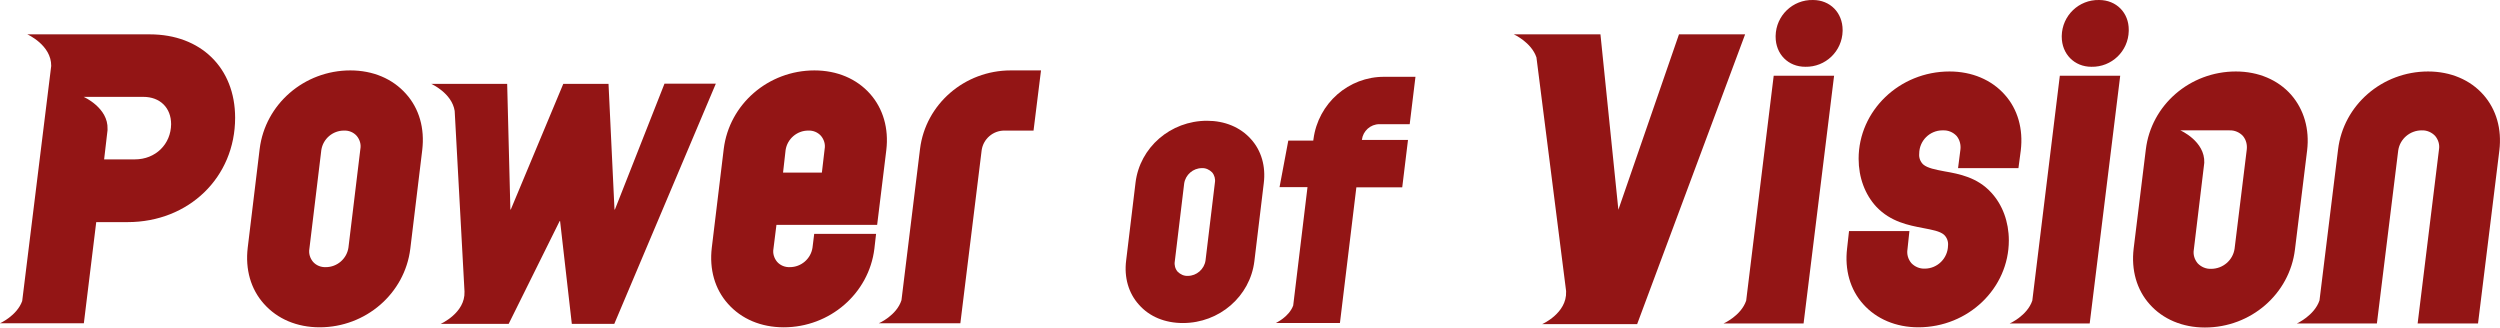
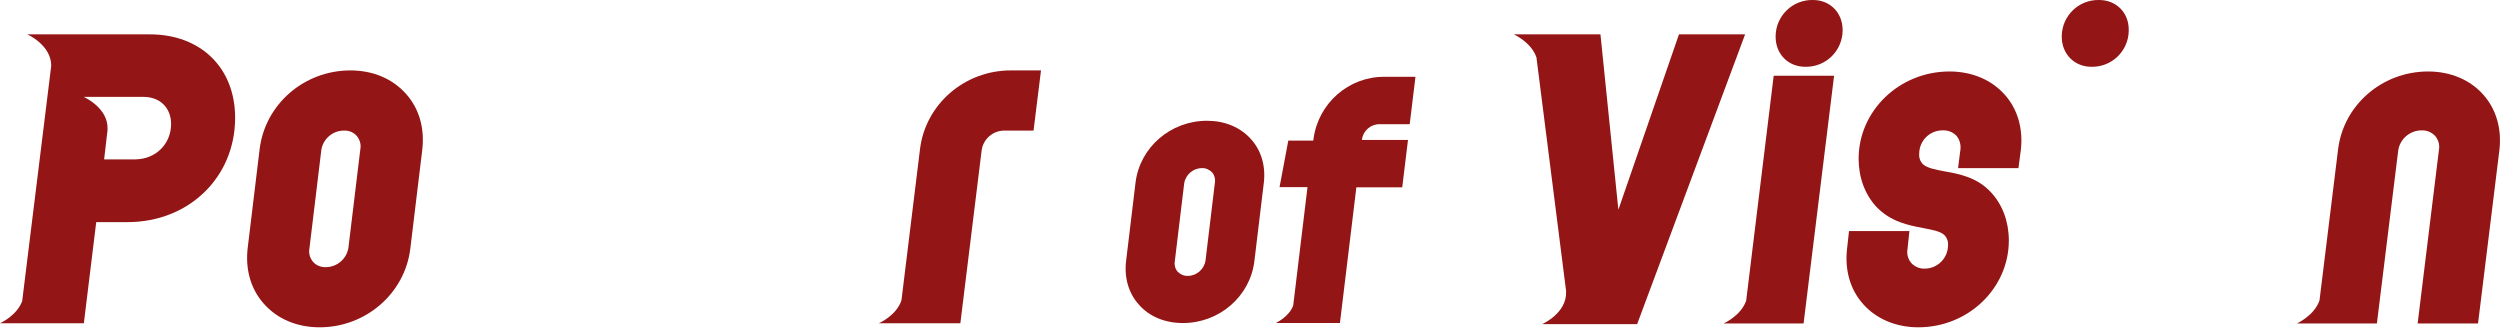
<svg xmlns="http://www.w3.org/2000/svg" version="1.1" id="レイヤー_1" x="0px" y="0px" viewBox="0 0 1171.7 153.5" style="enable-background:new 0 0 1171.7 153.5;" xml:space="preserve">
  <style type="text/css">
	.st0{fill:#931515;}
</style>
  <g>
-     <path class="st0" d="M311.4,39.3l-23.2,58.9h-0.2l-2.8-58.9h-21.2l-24.6,58.9h-0.2l-1.5-58.9h-35.6c0,0,9.7,4.3,11,12.7l4.6,84.6   c0,0,0,0.1,0,0.1c0.4,10-11.2,15.1-11.2,15.1h31.9l23.9-48.2h0.2l5.5,48.2h19.9l47.6-112.6H311.4z" />
    <path class="st0" d="M70.2,16.1H12.8c0,0,11.3,5,11.2,14.8L10.4,141.1C7.9,148,0,151.5,0,151.5l39.3,0l5.8-47.4h14.7   c28.7,0,50.4-21,50.4-48.9C110.2,31.8,94.1,16.1,70.2,16.1 M63.2,74.7H48.8L50.4,61c0-0.2,0-0.3,0-0.5c0.4-10-11.2-15.1-11.2-15.1   h13.1v0h14.9c7.8,0,13,5.1,13,12.8C80.1,67.6,72.9,74.7,63.2,74.7" />
    <path class="st0" d="M164.2,33c-21.6,0-39.9,15.8-42.5,36.8l-5.6,46.3c-1.2,10.1,1.4,19.4,7.6,26.3c6.3,7.1,15.5,11,26.1,11   c21.6,0,39.9-15.8,42.5-36.8l5.6-46.3c1.2-10.1-1.4-19.4-7.6-26.3C184,36.9,174.8,33,164.2,33 M168.9,69.8l-5.6,46.3   c-0.8,5.2-5.3,9.1-10.6,9.1c-2.3,0.1-4.5-0.8-6-2.5c-1.4-1.7-2.1-3.9-1.7-6.1l5.6-46.3c0.8-5.2,5.3-9.1,10.6-9.1   c2.3-0.1,4.5,0.8,6,2.5C168.6,65.4,169.3,67.6,168.9,69.8" />
-     <path class="st0" d="M363.9,105.4h47.2l4.3-35.1c1.2-10.1-1.5-19.4-7.6-26.3c-6.3-7.1-15.5-11-26.1-11c-21.6,0-39.9,15.8-42.5,36.8   l-5.6,46.3c-1.2,10.1,1.4,19.4,7.6,26.3c6.3,7.1,15.5,11,26.1,11c21.6,0,39.9-15.8,42.5-36.8l0.8-7h-29l-0.8,6.5   c-0.8,5.2-5.3,9.1-10.6,9.1c-2.3,0.1-4.5-0.8-6-2.5c-1.4-1.7-2.1-3.9-1.7-6.1L363.9,105.4z M368.2,70.3c0.8-5.2,5.3-9.1,10.6-9.1   c2.3-0.1,4.5,0.8,6,2.5c1.4,1.7,2.1,3.9,1.7,6.1l-1.3,11.1H367L368.2,70.3z" />
    <path class="st0" d="M431.2,69.8l-8.7,70.9c-2.3,7.2-10.6,10.8-10.6,10.8l38.2,0l10-81.2c0.8-5.2,5.3-9.1,10.6-9.1h13.7l3.5-28.2   h-14.2C452.1,33,433.8,48.8,431.2,69.8" />
    <path class="st0" d="M565.7,56.6c-17.1,0-31.5,12.5-33.5,29l-4.4,36.5c-1,7.9,1.1,15.3,6,20.7c4.9,5.6,12.2,8.6,20.6,8.6   c17.1,0,31.5-12.5,33.5-29l4.4-36.5c1-7.9-1.1-15.3-6-20.7C581.3,59.6,574,56.6,565.7,56.6 M569.4,85.6l-4.4,36.5   c-0.6,4.1-4.2,7.2-8.3,7.2c-1.8,0.1-3.5-0.7-4.8-2c-1.1-1.3-1.6-3.1-1.3-4.8L555,86c0.6-4.1,4.2-7.2,8.3-7.2c1.8-0.1,3.5,0.7,4.8,2   C569.2,82.1,569.7,83.9,569.4,85.6" />
    <path class="st0" d="M615.6,65.2l-0.1,0.7h-11.7l-4.1,21.8h13.1l-6.7,55.5c-2,5.4-8.2,8.2-8.2,8.2l30.1,0l7.7-63.6h21.5l2.7-22.2   h-21.6l0-0.1c0.5-4.1,4-7.3,8.2-7.3h14.2l2.7-22.2h-14.6C632.1,35.9,617.8,48.4,615.6,65.2" />
    <path class="st0" d="M817.9,16.1h-31l-28.4,82.2l-8.4-82.2H735v0h-25.5c0,0,8.2,3.7,10.6,10.8l13.9,109.5c0,0.1,0,0.2,0,0.3   c0.4,10.1-11.2,15.2-11.2,15.2l44.5,0L817.9,16.1z" />
    <path class="st0" d="M980.2,31.3c9.5,0.2,17.3-7.3,17.5-16.8c0-0.1,0-0.2,0-0.4C997.8,6,991.9,0,983.8,0   c-9.5-0.2-17.3,7.3-17.5,16.8c0,0.1,0,0.2,0,0.4C966.3,25.3,972.2,31.3,980.2,31.3" />
-     <path class="st0" d="M952.5,140.9c-2.4,7.1-10.6,10.7-10.6,10.7h37.5l14.3-116.1h-28.3L952.5,140.9z" />
    <path class="st0" d="M849.7,0c-9.5-0.2-17.3,7.3-17.5,16.8c0,0.1,0,0.2,0,0.4c0,8.2,5.9,14.1,13.9,14.1c9.5,0.2,17.3-7.3,17.5-16.8   c0-0.1,0-0.2,0-0.4C863.6,5.9,857.7,0,849.7,0" />
    <path class="st0" d="M818.4,140.9c-2.4,7.1-10.6,10.7-10.6,10.7h37.5l14.3-116.1h-28.3L818.4,140.9z" />
    <path class="st0" d="M917.7,78.8H946l1.1-8.3c1.2-10-1.4-19.3-7.5-26.1c-6.2-7-15.4-10.9-25.9-10.9c-23.5,0-42.6,18.4-42.6,40.9   c0,8.8,3,16.8,8.3,22.5c6.7,7.1,15.2,8.7,22,10c4.1,0.8,7.7,1.4,9.7,3.1c1.4,1.3,2.1,3.2,1.9,5.1c-0.1,6-5,10.8-10.9,10.8   c-2.4,0.1-4.7-0.9-6.3-2.6c-1.5-1.8-2.2-4.1-1.8-6.5l0.9-8.5h-28.3l-0.9,8.1c-1.2,10,1.4,19.3,7.5,26.1c6.2,7,15.4,10.9,25.9,10.9   c23.4,0,42.4-18.3,42.4-40.7c0-8.8-3-16.8-8.3-22.5c-6.5-7.1-15-8.7-21.9-9.9c-4.2-0.8-7.9-1.5-9.9-3.2c-1.4-1.3-2.1-3.2-1.9-5.1   c0-6,4.9-10.9,10.9-10.9c0.1,0,0.2,0,0.2,0c2.4-0.1,4.7,0.8,6.4,2.6c1.5,1.8,2.1,4.2,1.8,6.5L917.7,78.8z" />
    <path class="st0" d="M1163.9,44.4c-6.2-7-15.4-10.9-25.9-10.9c-21.5,0-39.7,15.7-42.2,36.6l-8.7,70.7c-2.4,7.1-10.6,10.8-10.6,10.8   h37.5l10-81.1c0.8-5.4,5.5-9.4,11-9.4c2.4-0.1,4.7,0.9,6.3,2.6c1.5,1.8,2.2,4.1,1.8,6.4l-10,81.5h28.3l10-81.1   C1172.6,60.5,1170,51.3,1163.9,44.4" />
-     <path class="st0" d="M1073.8,44.4c-6.2-7-15.4-10.9-25.9-10.9c-21.5,0-39.7,15.7-42.2,36.6l-5.7,46.4c-1.2,10,1.4,19.3,7.5,26.1   c6.2,7,15.4,10.9,25.9,10.9c21.5,0,39.7-15.7,42.2-36.6l5.7-46.4C1082.5,60.5,1079.8,51.3,1073.8,44.4 M1053,70.2l-5.7,46.4   c-0.8,5.4-5.5,9.4-11,9.4c-2.4,0.1-4.7-0.9-6.3-2.6c-1.5-1.8-2.2-4.1-1.8-6.4c0,0,4.9-40.5,4.9-40.7c0.4-10.1-11.2-15.2-11.2-15.2   h23v0c2.4-0.1,4.7,0.9,6.3,2.6C1052.7,65.5,1053.3,67.8,1053,70.2" />
  </g>
</svg>